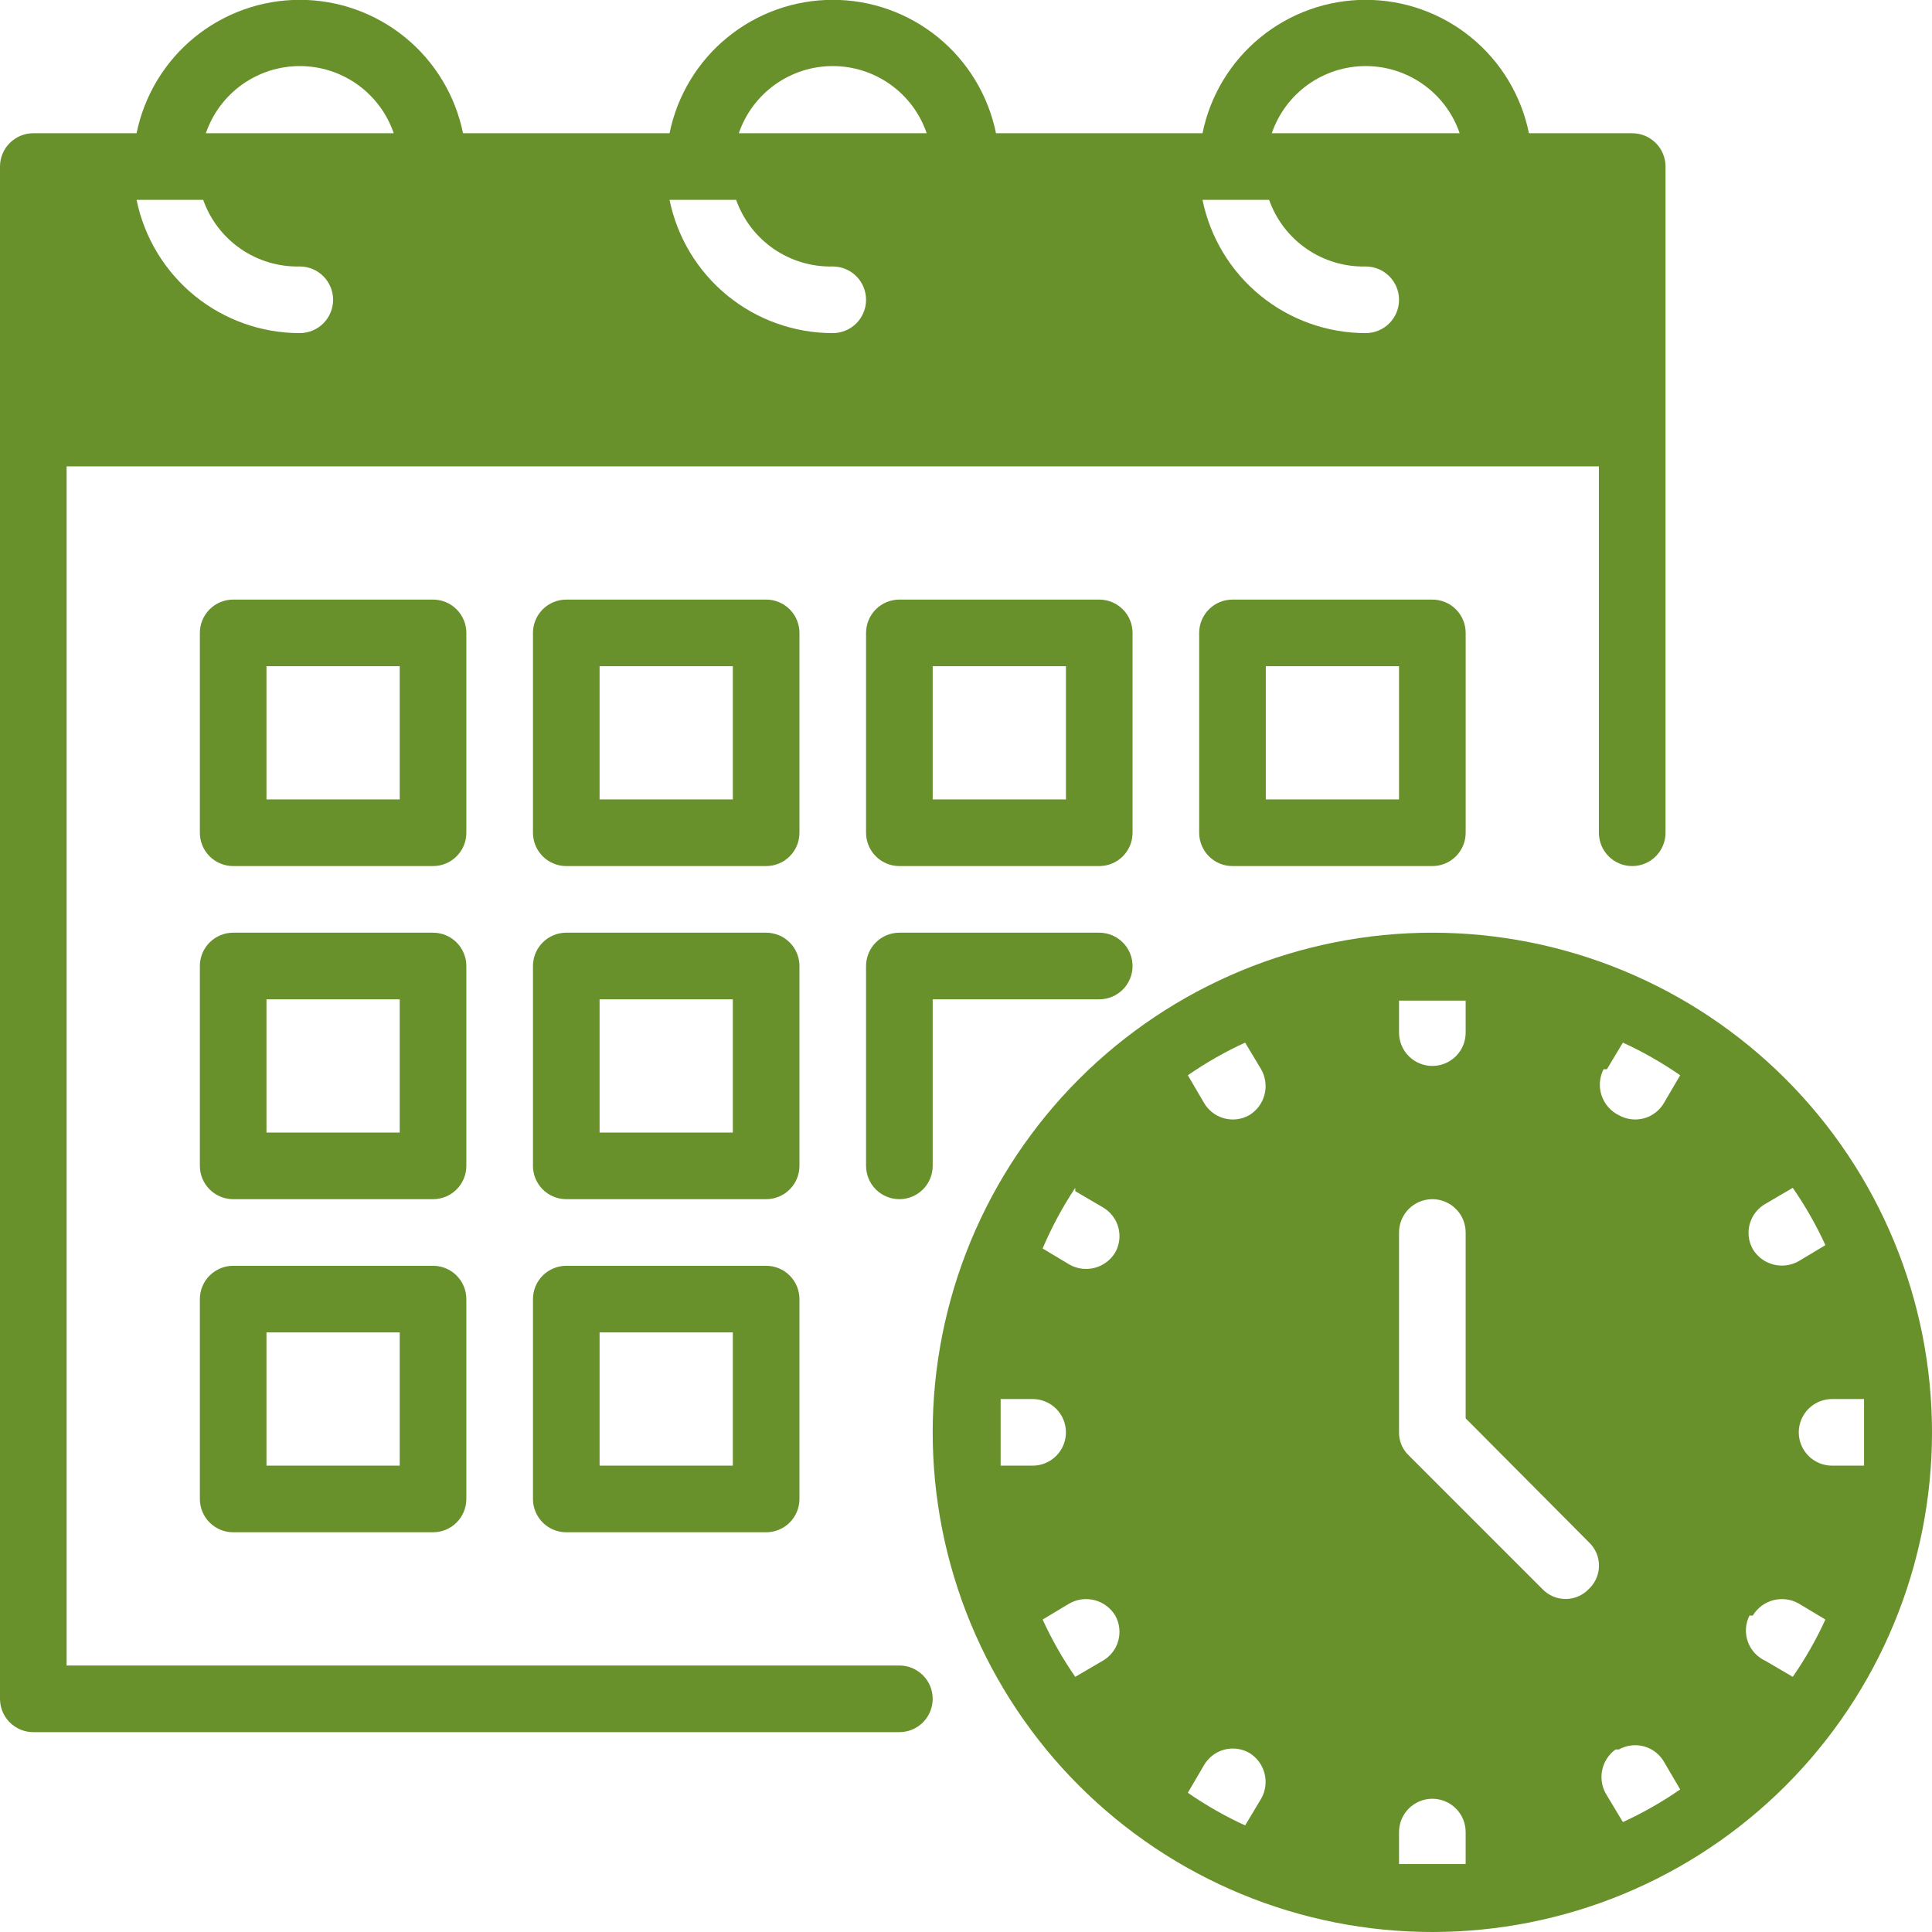
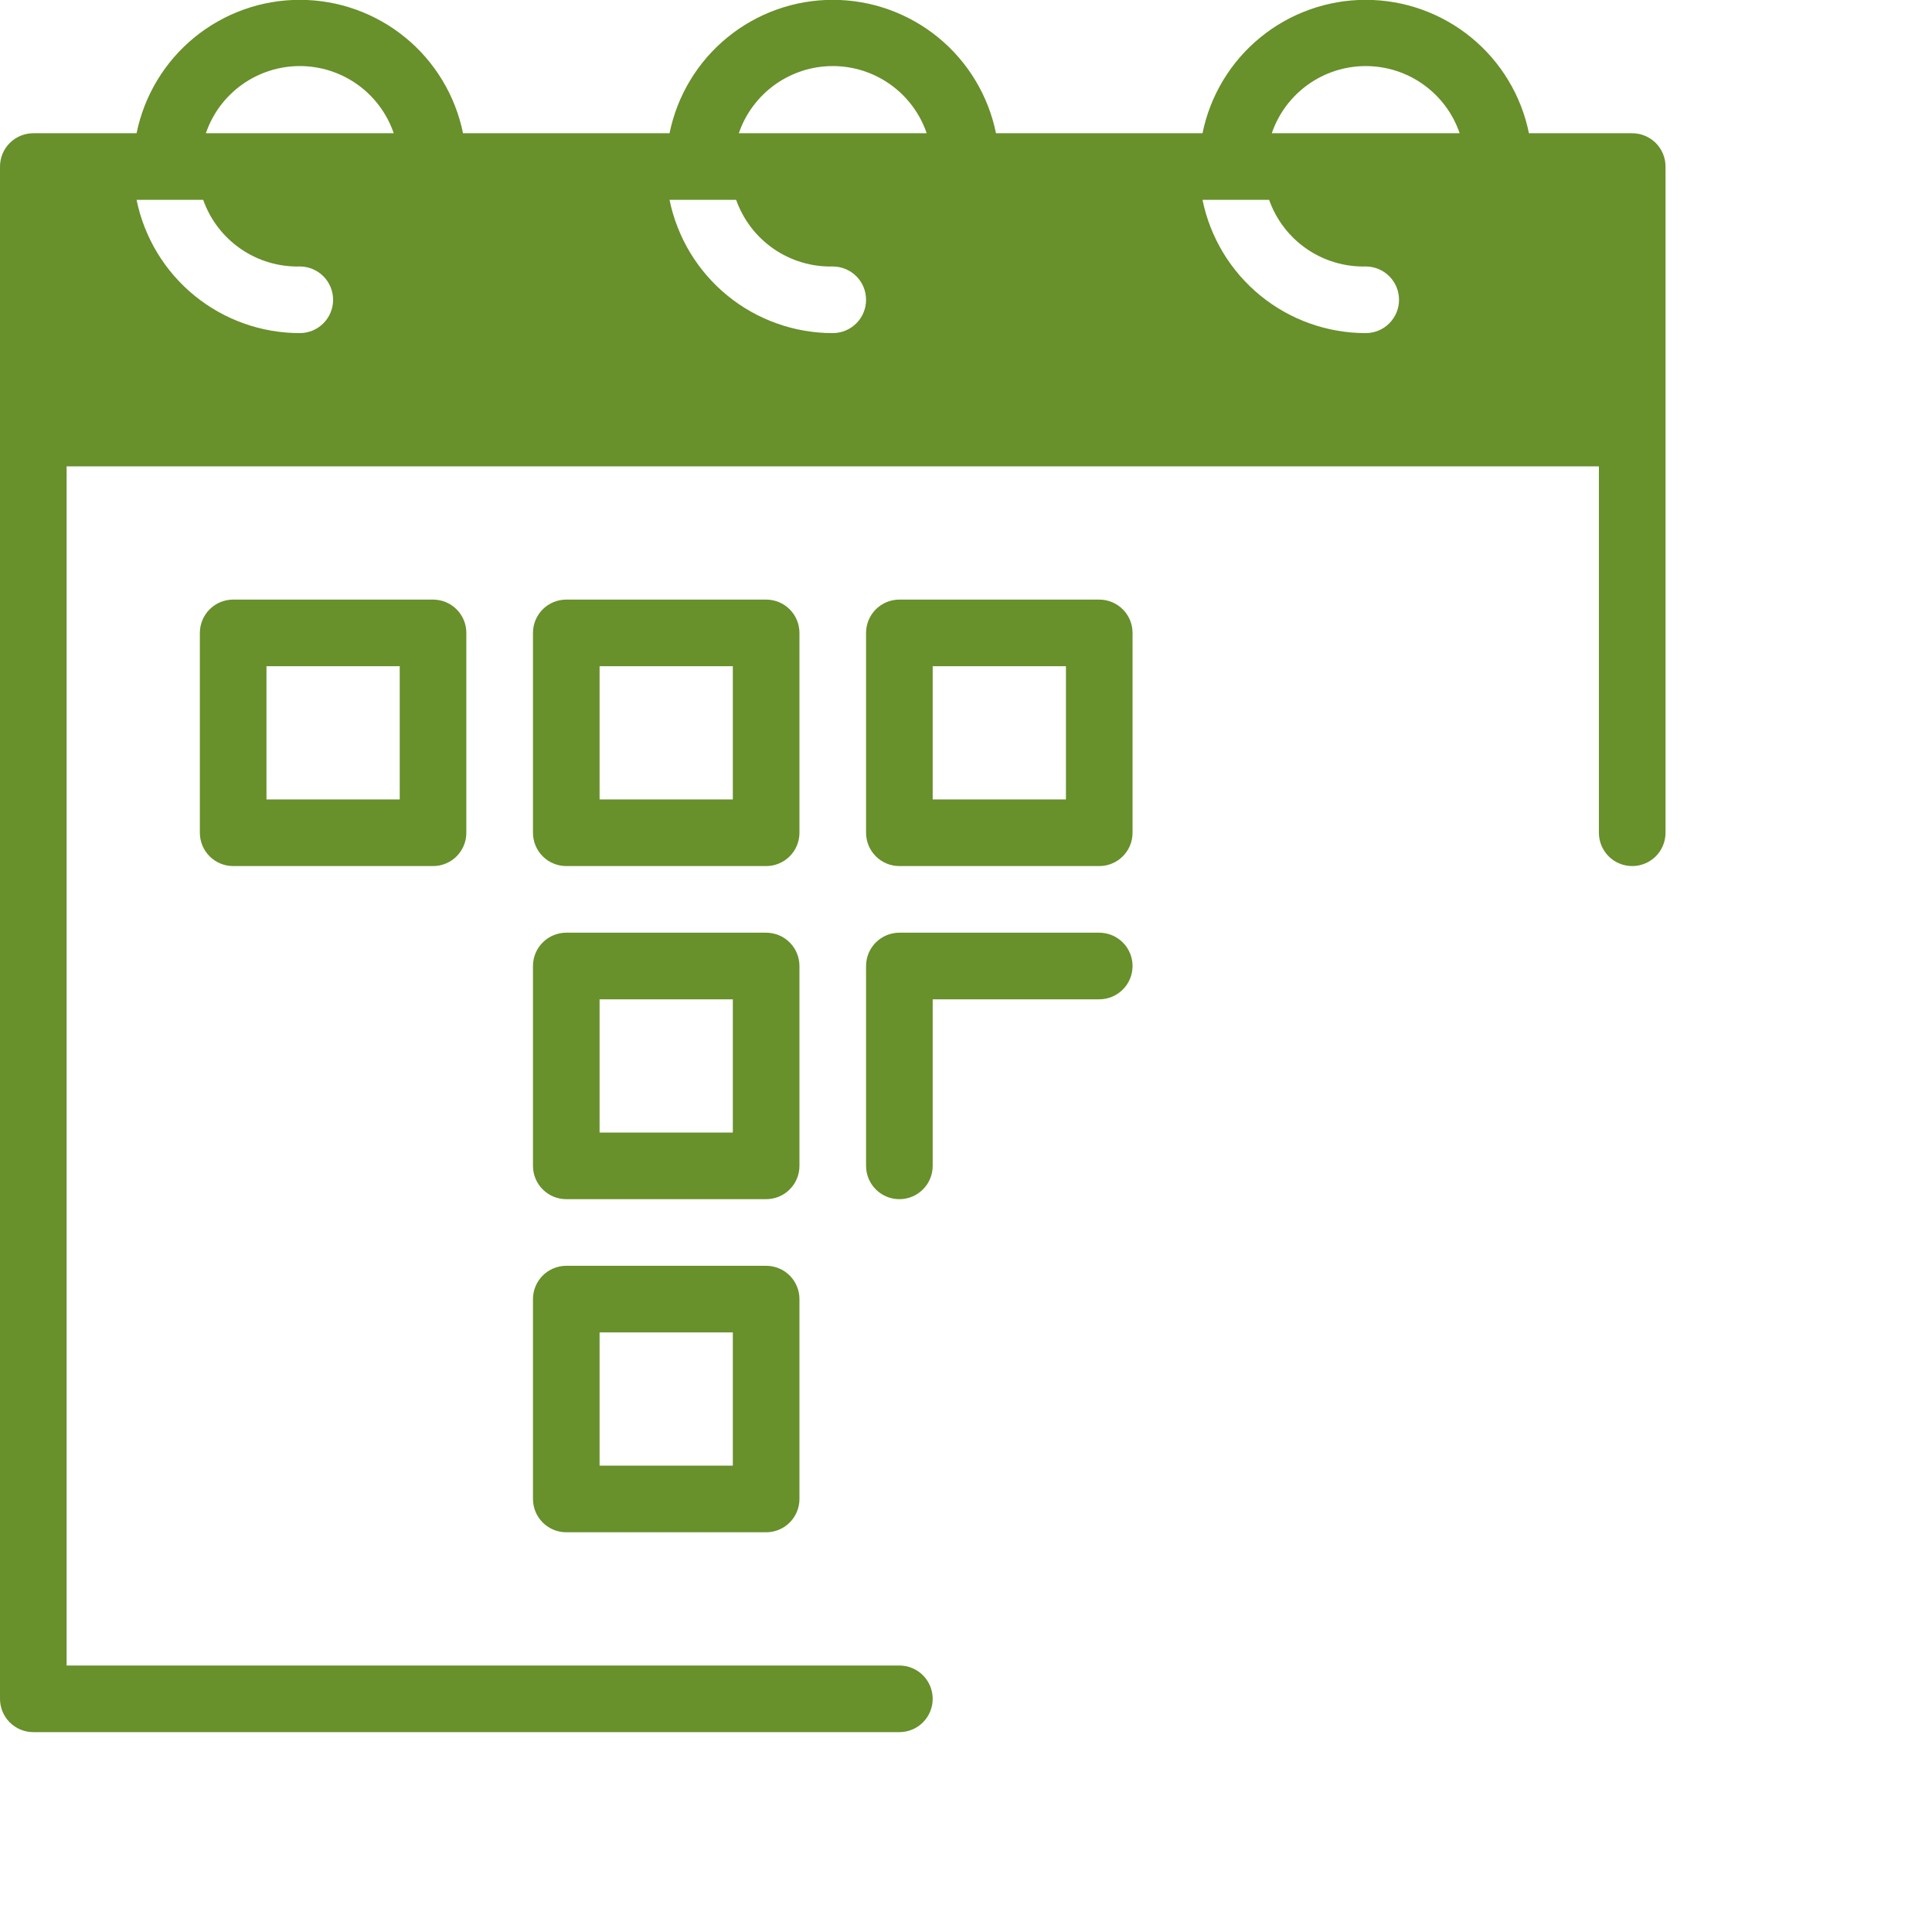
<svg xmlns="http://www.w3.org/2000/svg" width="500" zoomAndPan="magnify" viewBox="0 0 375 375" height="500" preserveAspectRatio="xMidYMid meet" version="1.2">
  <g id="c51aba3fea">
    <path style=" stroke:none;fill-rule:nonzero;fill:#68902b;fill-opacity:1;" d="M 316.809 25.863 L 296.766 25.863 C 296.582 24.957 296.359 24.062 296.102 23.176 C 295.84 22.289 295.543 21.418 295.207 20.555 C 294.871 19.695 294.5 18.852 294.094 18.023 C 293.684 17.191 293.242 16.383 292.766 15.594 C 292.289 14.801 291.777 14.031 291.234 13.285 C 290.691 12.539 290.117 11.816 289.512 11.117 C 288.906 10.422 288.273 9.75 287.609 9.105 C 286.949 8.465 286.262 7.848 285.543 7.266 C 284.828 6.68 284.09 6.129 283.328 5.605 C 282.566 5.086 281.781 4.598 280.977 4.145 C 280.176 3.691 279.352 3.27 278.512 2.887 C 277.672 2.504 276.816 2.156 275.945 1.848 C 275.078 1.535 274.195 1.266 273.301 1.027 C 272.41 0.793 271.508 0.598 270.598 0.441 C 269.688 0.285 268.773 0.164 267.852 0.086 C 266.934 0.008 266.012 -0.031 265.086 -0.031 C 264.164 -0.031 263.242 0.008 262.32 0.086 C 261.402 0.164 260.484 0.285 259.574 0.441 C 258.664 0.598 257.762 0.793 256.871 1.027 C 255.977 1.266 255.094 1.535 254.227 1.848 C 253.355 2.156 252.5 2.504 251.66 2.887 C 250.82 3.27 250 3.691 249.195 4.145 C 248.391 4.598 247.605 5.086 246.844 5.605 C 246.082 6.129 245.344 6.68 244.629 7.266 C 243.914 7.848 243.223 8.465 242.562 9.105 C 241.898 9.75 241.266 10.422 240.66 11.117 C 240.055 11.816 239.48 12.539 238.938 13.285 C 238.395 14.031 237.887 14.801 237.406 15.594 C 236.93 16.383 236.488 17.191 236.082 18.023 C 235.672 18.852 235.301 19.695 234.965 20.555 C 234.629 21.418 234.332 22.289 234.07 23.176 C 233.812 24.062 233.59 24.957 233.406 25.863 L 193.32 25.863 C 193.137 24.957 192.914 24.062 192.652 23.176 C 192.391 22.289 192.094 21.418 191.758 20.555 C 191.422 19.695 191.051 18.852 190.645 18.023 C 190.234 17.191 189.793 16.383 189.316 15.594 C 188.84 14.801 188.328 14.031 187.785 13.285 C 187.242 12.539 186.668 11.816 186.062 11.117 C 185.461 10.422 184.824 9.75 184.164 9.105 C 183.5 8.465 182.812 7.848 182.098 7.266 C 181.383 6.68 180.645 6.129 179.879 5.605 C 179.117 5.086 178.336 4.598 177.531 4.145 C 176.727 3.691 175.902 3.27 175.062 2.887 C 174.223 2.504 173.367 2.156 172.5 1.848 C 171.629 1.535 170.746 1.266 169.855 1.027 C 168.961 0.793 168.059 0.598 167.148 0.441 C 166.238 0.285 165.324 0.164 164.402 0.086 C 163.484 0.008 162.562 -0.031 161.637 -0.031 C 160.715 -0.031 159.793 0.008 158.871 0.086 C 157.953 0.164 157.035 0.285 156.129 0.441 C 155.219 0.598 154.316 0.793 153.422 1.027 C 152.527 1.266 151.648 1.535 150.777 1.848 C 149.906 2.156 149.051 2.504 148.211 2.887 C 147.371 3.27 146.551 3.691 145.746 4.145 C 144.941 4.598 144.156 5.086 143.395 5.605 C 142.633 6.129 141.895 6.68 141.18 7.266 C 140.465 7.848 139.777 8.465 139.113 9.105 C 138.449 9.75 137.816 10.422 137.211 11.117 C 136.605 11.816 136.031 12.539 135.488 13.285 C 134.945 14.031 134.438 14.801 133.961 15.594 C 133.48 16.383 133.039 17.191 132.633 18.023 C 132.223 18.852 131.852 19.695 131.516 20.555 C 131.184 21.418 130.883 22.289 130.625 23.176 C 130.363 24.062 130.141 24.957 129.957 25.863 L 89.871 25.863 C 89.688 24.957 89.465 24.062 89.203 23.176 C 88.945 22.289 88.645 21.418 88.309 20.555 C 87.977 19.695 87.602 18.852 87.195 18.023 C 86.789 17.191 86.344 16.383 85.867 15.594 C 85.391 14.801 84.879 14.031 84.336 13.285 C 83.793 12.539 83.219 11.816 82.617 11.117 C 82.012 10.422 81.379 9.75 80.715 9.105 C 80.051 8.465 79.363 7.848 78.648 7.266 C 77.934 6.68 77.195 6.129 76.434 5.605 C 75.668 5.086 74.887 4.598 74.082 4.145 C 73.277 3.691 72.457 3.27 71.613 2.887 C 70.773 2.504 69.922 2.156 69.051 1.848 C 68.18 1.535 67.297 1.266 66.406 1.027 C 65.512 0.793 64.609 0.598 63.699 0.441 C 62.789 0.285 61.875 0.164 60.957 0.086 C 60.035 0.008 59.113 -0.031 58.191 -0.031 C 57.266 -0.031 56.344 0.008 55.426 0.086 C 54.504 0.164 53.59 0.285 52.68 0.441 C 51.77 0.598 50.867 0.793 49.973 1.027 C 49.082 1.266 48.199 1.535 47.328 1.848 C 46.461 2.156 45.605 2.504 44.766 2.887 C 43.926 3.27 43.102 3.691 42.297 4.145 C 41.492 4.598 40.711 5.086 39.949 5.605 C 39.184 6.129 38.445 6.68 37.73 7.266 C 37.016 7.848 36.328 8.465 35.664 9.105 C 35.004 9.75 34.367 10.422 33.762 11.117 C 33.16 11.816 32.586 12.539 32.043 13.285 C 31.5 14.031 30.988 14.801 30.512 15.594 C 30.035 16.383 29.59 17.191 29.184 18.023 C 28.777 18.852 28.406 19.695 28.07 20.555 C 27.734 21.418 27.438 22.289 27.176 23.176 C 26.914 24.062 26.691 24.957 26.508 25.863 L 6.465 25.863 C 6.039 25.863 5.621 25.902 5.203 25.984 C 4.789 26.07 4.383 26.191 3.992 26.355 C 3.598 26.516 3.227 26.715 2.875 26.953 C 2.52 27.188 2.195 27.457 1.895 27.754 C 1.594 28.055 1.324 28.383 1.09 28.734 C 0.855 29.09 0.656 29.461 0.492 29.852 C 0.328 30.246 0.207 30.648 0.125 31.066 C 0.043 31.484 0 31.902 0 32.328 L 0 329.742 C 0 330.164 0.043 330.586 0.125 331.004 C 0.207 331.418 0.328 331.824 0.492 332.215 C 0.656 332.609 0.855 332.98 1.09 333.332 C 1.324 333.688 1.594 334.012 1.895 334.312 C 2.195 334.613 2.52 334.883 2.875 335.117 C 3.227 335.352 3.598 335.551 3.992 335.715 C 4.383 335.879 4.789 336 5.203 336.082 C 5.621 336.164 6.039 336.207 6.465 336.207 L 174.57 336.207 C 174.992 336.207 175.414 336.164 175.832 336.082 C 176.246 336 176.652 335.879 177.043 335.715 C 177.434 335.551 177.809 335.352 178.16 335.117 C 178.516 334.883 178.84 334.613 179.141 334.312 C 179.441 334.012 179.707 333.688 179.945 333.332 C 180.18 332.98 180.379 332.609 180.543 332.215 C 180.703 331.824 180.828 331.418 180.91 331.004 C 180.992 330.586 181.035 330.164 181.035 329.742 C 181.035 329.316 180.992 328.895 180.91 328.48 C 180.828 328.062 180.703 327.66 180.543 327.266 C 180.379 326.875 180.18 326.504 179.945 326.148 C 179.707 325.797 179.441 325.469 179.141 325.168 C 178.84 324.871 178.516 324.602 178.16 324.367 C 177.809 324.129 177.434 323.93 177.043 323.77 C 176.652 323.605 176.246 323.484 175.832 323.398 C 175.414 323.316 174.992 323.277 174.57 323.277 L 12.93 323.277 L 12.93 90.516 L 310.344 90.516 L 310.344 161.637 C 310.344 162.062 310.387 162.484 310.469 162.898 C 310.551 163.316 310.676 163.719 310.836 164.113 C 311 164.504 311.199 164.879 311.434 165.23 C 311.672 165.582 311.938 165.91 312.238 166.211 C 312.539 166.512 312.867 166.777 313.219 167.016 C 313.57 167.25 313.945 167.449 314.336 167.609 C 314.727 167.773 315.133 167.895 315.551 167.98 C 315.965 168.062 316.387 168.102 316.809 168.102 C 317.234 168.102 317.656 168.062 318.07 167.98 C 318.488 167.895 318.891 167.773 319.285 167.609 C 319.676 167.449 320.051 167.25 320.402 167.016 C 320.754 166.777 321.082 166.512 321.383 166.211 C 321.684 165.91 321.949 165.582 322.188 165.23 C 322.422 164.879 322.621 164.504 322.785 164.113 C 322.945 163.719 323.07 163.316 323.152 162.898 C 323.234 162.484 323.277 162.062 323.277 161.637 L 323.277 32.328 C 323.277 31.902 323.234 31.484 323.152 31.066 C 323.07 30.648 322.945 30.246 322.785 29.852 C 322.621 29.461 322.422 29.09 322.188 28.734 C 321.949 28.383 321.684 28.055 321.383 27.754 C 321.082 27.457 320.754 27.188 320.402 26.953 C 320.051 26.715 319.676 26.516 319.285 26.355 C 318.891 26.191 318.488 26.07 318.07 25.984 C 317.656 25.902 317.234 25.863 316.809 25.863 Z M 58.191 64.656 C 57.266 64.656 56.344 64.617 55.426 64.539 C 54.508 64.457 53.59 64.34 52.684 64.184 C 51.773 64.027 50.871 63.832 49.977 63.598 C 49.086 63.363 48.203 63.09 47.336 62.781 C 46.465 62.473 45.609 62.125 44.77 61.742 C 43.93 61.359 43.109 60.941 42.305 60.488 C 41.5 60.035 40.719 59.547 39.957 59.027 C 39.195 58.508 38.453 57.953 37.738 57.371 C 37.023 56.785 36.336 56.172 35.672 55.531 C 35.012 54.887 34.379 54.219 33.773 53.52 C 33.168 52.824 32.594 52.102 32.051 51.355 C 31.508 50.609 30.996 49.844 30.52 49.055 C 30.039 48.262 29.598 47.453 29.191 46.625 C 28.781 45.797 28.41 44.953 28.074 44.094 C 27.738 43.234 27.438 42.363 27.176 41.477 C 26.918 40.594 26.691 39.699 26.508 38.793 L 39.441 38.793 C 39.777 39.75 40.191 40.676 40.672 41.57 C 41.156 42.465 41.707 43.316 42.328 44.121 C 42.945 44.93 43.621 45.684 44.355 46.383 C 45.094 47.086 45.879 47.723 46.715 48.301 C 47.555 48.879 48.43 49.387 49.348 49.824 C 50.262 50.266 51.207 50.629 52.184 50.918 C 53.156 51.211 54.148 51.422 55.156 51.559 C 56.16 51.691 57.172 51.75 58.191 51.723 C 58.613 51.723 59.035 51.766 59.449 51.848 C 59.867 51.93 60.273 52.055 60.664 52.215 C 61.055 52.379 61.43 52.578 61.781 52.812 C 62.133 53.051 62.461 53.316 62.762 53.617 C 63.062 53.918 63.328 54.246 63.566 54.598 C 63.801 54.949 64 55.324 64.164 55.715 C 64.324 56.109 64.449 56.512 64.531 56.93 C 64.613 57.344 64.656 57.766 64.656 58.191 C 64.656 58.613 64.613 59.035 64.531 59.449 C 64.449 59.867 64.324 60.273 64.164 60.664 C 64 61.055 63.801 61.43 63.566 61.781 C 63.328 62.133 63.062 62.461 62.762 62.762 C 62.461 63.062 62.133 63.328 61.781 63.566 C 61.43 63.801 61.055 64 60.664 64.164 C 60.273 64.324 59.867 64.449 59.449 64.531 C 59.035 64.613 58.613 64.656 58.191 64.656 Z M 39.957 25.863 C 40.281 24.918 40.672 24.004 41.141 23.117 C 41.605 22.234 42.133 21.391 42.73 20.59 C 43.328 19.789 43.98 19.039 44.695 18.34 C 45.406 17.641 46.168 17 46.98 16.418 C 47.793 15.836 48.648 15.324 49.539 14.875 C 50.434 14.426 51.355 14.051 52.305 13.742 C 53.254 13.438 54.223 13.211 55.211 13.055 C 56.199 12.902 57.191 12.824 58.191 12.824 C 59.188 12.824 60.18 12.902 61.168 13.055 C 62.156 13.211 63.125 13.438 64.074 13.742 C 65.027 14.051 65.949 14.426 66.84 14.875 C 67.734 15.324 68.586 15.836 69.398 16.418 C 70.211 17 70.973 17.641 71.684 18.34 C 72.398 19.039 73.051 19.789 73.648 20.59 C 74.246 21.391 74.773 22.234 75.242 23.117 C 75.707 24.004 76.098 24.918 76.422 25.863 Z M 161.637 64.656 C 160.715 64.656 159.793 64.617 158.875 64.539 C 157.953 64.457 157.039 64.34 156.129 64.184 C 155.219 64.027 154.32 63.832 153.426 63.598 C 152.535 63.363 151.652 63.09 150.785 62.781 C 149.914 62.473 149.059 62.125 148.219 61.742 C 147.379 61.359 146.559 60.941 145.754 60.488 C 144.949 60.035 144.168 59.547 143.402 59.027 C 142.641 58.508 141.902 57.953 141.188 57.371 C 140.473 56.785 139.785 56.172 139.121 55.531 C 138.461 54.887 137.824 54.219 137.219 53.52 C 136.617 52.824 136.043 52.102 135.496 51.355 C 134.953 50.609 134.445 49.844 133.965 49.055 C 133.488 48.262 133.047 47.453 132.637 46.625 C 132.23 45.797 131.859 44.953 131.523 44.094 C 131.184 43.234 130.887 42.363 130.625 41.477 C 130.363 40.594 130.141 39.699 129.957 38.793 L 142.887 38.793 C 143.227 39.75 143.637 40.676 144.121 41.57 C 144.605 42.465 145.156 43.316 145.773 44.121 C 146.391 44.93 147.07 45.684 147.805 46.383 C 148.543 47.086 149.328 47.723 150.164 48.301 C 151 48.879 151.879 49.387 152.797 49.824 C 153.711 50.266 154.656 50.629 155.629 50.918 C 156.605 51.211 157.594 51.422 158.602 51.559 C 159.609 51.691 160.621 51.75 161.637 51.723 C 162.062 51.723 162.484 51.766 162.898 51.848 C 163.316 51.93 163.719 52.055 164.113 52.215 C 164.504 52.379 164.879 52.578 165.23 52.812 C 165.582 53.051 165.91 53.316 166.211 53.617 C 166.512 53.918 166.777 54.246 167.016 54.598 C 167.25 54.949 167.449 55.324 167.609 55.715 C 167.773 56.109 167.895 56.512 167.98 56.93 C 168.062 57.344 168.102 57.766 168.102 58.191 C 168.102 58.613 168.062 59.035 167.98 59.449 C 167.895 59.867 167.773 60.273 167.609 60.664 C 167.449 61.055 167.25 61.43 167.016 61.781 C 166.777 62.133 166.512 62.461 166.211 62.762 C 165.91 63.062 165.582 63.328 165.23 63.566 C 164.879 63.801 164.504 64 164.113 64.164 C 163.719 64.324 163.316 64.449 162.898 64.531 C 162.484 64.613 162.062 64.656 161.637 64.656 Z M 143.406 25.863 C 143.727 24.918 144.121 24.004 144.586 23.117 C 145.051 22.234 145.582 21.391 146.18 20.59 C 146.773 19.789 147.43 19.039 148.141 18.34 C 148.855 17.641 149.617 17 150.43 16.418 C 151.242 15.836 152.094 15.324 152.988 14.875 C 153.879 14.426 154.801 14.051 155.754 13.742 C 156.703 13.438 157.672 13.211 158.66 13.055 C 159.645 12.902 160.641 12.824 161.637 12.824 C 162.637 12.824 163.629 12.902 164.617 13.055 C 165.602 13.211 166.57 13.438 167.523 13.742 C 168.473 14.051 169.395 14.426 170.289 14.875 C 171.18 15.324 172.031 15.836 172.844 16.418 C 173.656 17 174.422 17.641 175.133 18.34 C 175.848 19.039 176.5 19.789 177.098 20.59 C 177.691 21.391 178.223 22.234 178.688 23.117 C 179.152 24.004 179.547 24.918 179.871 25.863 Z M 265.086 64.656 C 264.164 64.656 263.242 64.617 262.32 64.539 C 261.402 64.457 260.488 64.34 259.578 64.184 C 258.668 64.027 257.77 63.832 256.875 63.598 C 255.98 63.363 255.102 63.09 254.23 62.781 C 253.363 62.473 252.508 62.125 251.668 61.742 C 250.828 61.359 250.004 60.941 249.203 60.488 C 248.398 60.035 247.613 59.547 246.852 59.027 C 246.09 58.508 245.352 57.953 244.637 57.371 C 243.922 56.785 243.234 56.172 242.57 55.531 C 241.906 54.887 241.273 54.219 240.668 53.523 C 240.062 52.824 239.488 52.102 238.945 51.355 C 238.402 50.609 237.891 49.844 237.414 49.055 C 236.938 48.262 236.496 47.453 236.086 46.625 C 235.68 45.797 235.305 44.953 234.969 44.094 C 234.633 43.234 234.336 42.363 234.074 41.477 C 233.812 40.594 233.59 39.699 233.406 38.793 L 246.336 38.793 C 246.676 39.75 247.086 40.676 247.57 41.57 C 248.055 42.465 248.605 43.316 249.223 44.121 C 249.84 44.93 250.52 45.684 251.254 46.383 C 251.988 47.086 252.777 47.723 253.613 48.301 C 254.449 48.879 255.328 49.387 256.242 49.824 C 257.16 50.266 258.105 50.629 259.078 50.918 C 260.055 51.211 261.043 51.422 262.051 51.559 C 263.059 51.691 264.07 51.75 265.086 51.723 C 265.512 51.723 265.93 51.766 266.348 51.848 C 266.766 51.93 267.168 52.055 267.559 52.215 C 267.953 52.379 268.324 52.578 268.68 52.812 C 269.031 53.051 269.359 53.316 269.656 53.617 C 269.957 53.918 270.227 54.246 270.461 54.598 C 270.699 54.949 270.898 55.324 271.059 55.715 C 271.223 56.109 271.344 56.512 271.426 56.93 C 271.512 57.344 271.551 57.766 271.551 58.191 C 271.551 58.613 271.512 59.035 271.426 59.449 C 271.344 59.867 271.223 60.273 271.059 60.664 C 270.898 61.055 270.699 61.43 270.461 61.781 C 270.227 62.133 269.957 62.461 269.656 62.762 C 269.359 63.062 269.031 63.328 268.68 63.566 C 268.324 63.801 267.953 64 267.559 64.164 C 267.168 64.324 266.766 64.449 266.348 64.531 C 265.93 64.613 265.512 64.656 265.086 64.656 Z M 246.852 25.863 C 247.176 24.918 247.57 24.004 248.035 23.117 C 248.5 22.234 249.031 21.391 249.629 20.59 C 250.223 19.789 250.879 19.039 251.59 18.34 C 252.305 17.641 253.066 17 253.879 16.418 C 254.691 15.836 255.543 15.324 256.438 14.875 C 257.328 14.426 258.25 14.051 259.199 13.742 C 260.152 13.438 261.121 13.211 262.109 13.055 C 263.094 12.902 264.086 12.824 265.086 12.824 C 266.086 12.824 267.078 12.902 268.066 13.055 C 269.051 13.211 270.02 13.438 270.973 13.742 C 271.922 14.051 272.844 14.426 273.738 14.875 C 274.629 15.324 275.48 15.836 276.293 16.418 C 277.105 17 277.867 17.641 278.582 18.34 C 279.293 19.039 279.949 19.789 280.547 20.59 C 281.141 21.391 281.672 22.234 282.137 23.117 C 282.602 24.004 282.996 24.918 283.32 25.863 Z M 246.852 25.863 " />
    <path style=" stroke:none;fill-rule:nonzero;fill:#68902b;fill-opacity:1;" d="M 84.051 168.102 L 45.258 168.102 C 44.836 168.102 44.414 168.062 43.996 167.98 C 43.582 167.895 43.176 167.773 42.785 167.609 C 42.391 167.449 42.02 167.25 41.668 167.016 C 41.312 166.777 40.988 166.512 40.688 166.211 C 40.387 165.91 40.117 165.582 39.883 165.23 C 39.648 164.879 39.449 164.504 39.285 164.113 C 39.121 163.719 39 163.316 38.918 162.898 C 38.836 162.484 38.793 162.062 38.793 161.637 L 38.793 122.844 C 38.793 122.422 38.836 122 38.918 121.582 C 39 121.168 39.121 120.762 39.285 120.371 C 39.449 119.977 39.648 119.605 39.883 119.254 C 40.117 118.898 40.387 118.574 40.688 118.273 C 40.988 117.973 41.312 117.703 41.668 117.469 C 42.02 117.234 42.391 117.035 42.785 116.871 C 43.176 116.711 43.582 116.586 43.996 116.504 C 44.414 116.422 44.836 116.379 45.258 116.379 L 84.051 116.379 C 84.477 116.379 84.898 116.422 85.312 116.504 C 85.73 116.586 86.133 116.711 86.527 116.871 C 86.918 117.035 87.289 117.234 87.645 117.469 C 87.996 117.703 88.324 117.973 88.625 118.273 C 88.922 118.574 89.191 118.898 89.426 119.254 C 89.664 119.605 89.863 119.977 90.023 120.371 C 90.188 120.762 90.309 121.168 90.395 121.582 C 90.477 122 90.516 122.422 90.516 122.844 L 90.516 161.637 C 90.516 162.062 90.477 162.484 90.395 162.898 C 90.309 163.316 90.188 163.719 90.023 164.113 C 89.863 164.504 89.664 164.879 89.426 165.23 C 89.191 165.582 88.922 165.91 88.625 166.211 C 88.324 166.512 87.996 166.777 87.645 167.016 C 87.289 167.25 86.918 167.449 86.527 167.609 C 86.133 167.773 85.73 167.895 85.312 167.98 C 84.898 168.062 84.477 168.102 84.051 168.102 Z M 51.723 155.172 L 77.586 155.172 L 77.586 129.309 L 51.723 129.309 Z M 51.723 155.172 " />
    <path style=" stroke:none;fill-rule:nonzero;fill:#68902b;fill-opacity:1;" d="M 148.707 168.102 L 109.914 168.102 C 109.488 168.102 109.07 168.062 108.652 167.98 C 108.234 167.895 107.832 167.773 107.441 167.609 C 107.047 167.449 106.676 167.25 106.32 167.016 C 105.969 166.777 105.641 166.512 105.344 166.211 C 105.043 165.91 104.773 165.582 104.539 165.23 C 104.301 164.879 104.102 164.504 103.941 164.113 C 103.777 163.719 103.656 163.316 103.574 162.898 C 103.488 162.484 103.449 162.062 103.449 161.637 L 103.449 122.844 C 103.449 122.422 103.488 122 103.574 121.582 C 103.656 121.168 103.777 120.762 103.941 120.371 C 104.102 119.977 104.301 119.605 104.539 119.254 C 104.773 118.898 105.043 118.574 105.344 118.273 C 105.641 117.973 105.969 117.703 106.32 117.469 C 106.676 117.234 107.047 117.035 107.441 116.871 C 107.832 116.711 108.234 116.586 108.652 116.504 C 109.07 116.422 109.488 116.379 109.914 116.379 L 148.707 116.379 C 149.133 116.379 149.551 116.422 149.969 116.504 C 150.383 116.586 150.789 116.711 151.18 116.871 C 151.574 117.035 151.945 117.234 152.301 117.469 C 152.652 117.703 152.977 117.973 153.277 118.273 C 153.578 118.574 153.848 118.898 154.082 119.254 C 154.32 119.605 154.52 119.977 154.68 120.371 C 154.844 120.762 154.965 121.168 155.047 121.582 C 155.133 122 155.172 122.422 155.172 122.844 L 155.172 161.637 C 155.172 162.062 155.133 162.484 155.047 162.898 C 154.965 163.316 154.844 163.719 154.68 164.113 C 154.52 164.504 154.32 164.879 154.082 165.23 C 153.848 165.582 153.578 165.91 153.277 166.211 C 152.977 166.512 152.652 166.777 152.301 167.016 C 151.945 167.25 151.574 167.449 151.18 167.609 C 150.789 167.773 150.383 167.895 149.969 167.98 C 149.551 168.062 149.133 168.102 148.707 168.102 Z M 116.379 155.172 L 142.242 155.172 L 142.242 129.309 L 116.379 129.309 Z M 116.379 155.172 " />
-     <path style=" stroke:none;fill-rule:nonzero;fill:#68902b;fill-opacity:1;" d="M 84.051 232.758 L 45.258 232.758 C 44.836 232.758 44.414 232.719 43.996 232.633 C 43.582 232.551 43.176 232.43 42.785 232.266 C 42.391 232.105 42.02 231.906 41.668 231.668 C 41.312 231.434 40.988 231.164 40.688 230.863 C 40.387 230.566 40.117 230.238 39.883 229.887 C 39.648 229.531 39.449 229.16 39.285 228.766 C 39.121 228.375 39 227.973 38.918 227.555 C 38.836 227.137 38.793 226.719 38.793 226.293 L 38.793 187.5 C 38.793 187.074 38.836 186.656 38.918 186.238 C 39 185.82 39.121 185.418 39.285 185.027 C 39.449 184.633 39.648 184.262 39.883 183.906 C 40.117 183.555 40.387 183.227 40.688 182.93 C 40.988 182.629 41.312 182.359 41.668 182.125 C 42.02 181.887 42.391 181.688 42.785 181.527 C 43.176 181.363 43.582 181.242 43.996 181.16 C 44.414 181.074 44.836 181.035 45.258 181.035 L 84.051 181.035 C 84.477 181.035 84.898 181.074 85.312 181.16 C 85.73 181.242 86.133 181.363 86.527 181.527 C 86.918 181.688 87.289 181.887 87.645 182.125 C 87.996 182.359 88.324 182.629 88.625 182.93 C 88.922 183.227 89.191 183.555 89.426 183.906 C 89.664 184.262 89.863 184.633 90.023 185.027 C 90.188 185.418 90.309 185.82 90.395 186.238 C 90.477 186.656 90.516 187.074 90.516 187.5 L 90.516 226.293 C 90.516 226.719 90.477 227.137 90.395 227.555 C 90.309 227.973 90.188 228.375 90.023 228.766 C 89.863 229.16 89.664 229.531 89.426 229.887 C 89.191 230.238 88.922 230.566 88.625 230.863 C 88.324 231.164 87.996 231.434 87.645 231.668 C 87.289 231.906 86.918 232.105 86.527 232.266 C 86.133 232.43 85.73 232.551 85.312 232.633 C 84.898 232.719 84.477 232.758 84.051 232.758 Z M 51.723 219.828 L 77.586 219.828 L 77.586 193.965 L 51.723 193.965 Z M 51.723 219.828 " />
    <path style=" stroke:none;fill-rule:nonzero;fill:#68902b;fill-opacity:1;" d="M 148.707 232.758 L 109.914 232.758 C 109.488 232.758 109.07 232.719 108.652 232.633 C 108.234 232.551 107.832 232.43 107.441 232.266 C 107.047 232.105 106.676 231.906 106.32 231.668 C 105.969 231.434 105.641 231.164 105.344 230.863 C 105.043 230.566 104.773 230.238 104.539 229.887 C 104.301 229.531 104.102 229.16 103.941 228.766 C 103.777 228.375 103.656 227.973 103.574 227.555 C 103.488 227.137 103.449 226.719 103.449 226.293 L 103.449 187.5 C 103.449 187.074 103.488 186.656 103.574 186.238 C 103.656 185.82 103.777 185.418 103.941 185.027 C 104.102 184.633 104.301 184.262 104.539 183.906 C 104.773 183.555 105.043 183.227 105.344 182.93 C 105.641 182.629 105.969 182.359 106.32 182.125 C 106.676 181.887 107.047 181.688 107.441 181.527 C 107.832 181.363 108.234 181.242 108.652 181.16 C 109.07 181.074 109.488 181.035 109.914 181.035 L 148.707 181.035 C 149.133 181.035 149.551 181.074 149.969 181.16 C 150.383 181.242 150.789 181.363 151.18 181.527 C 151.574 181.688 151.945 181.887 152.301 182.125 C 152.652 182.359 152.977 182.629 153.277 182.93 C 153.578 183.227 153.848 183.555 154.082 183.906 C 154.32 184.262 154.52 184.633 154.68 185.027 C 154.844 185.418 154.965 185.82 155.047 186.238 C 155.133 186.656 155.172 187.074 155.172 187.5 L 155.172 226.293 C 155.172 226.719 155.133 227.137 155.047 227.555 C 154.965 227.973 154.844 228.375 154.68 228.766 C 154.52 229.16 154.32 229.531 154.082 229.887 C 153.848 230.238 153.578 230.566 153.277 230.863 C 152.977 231.164 152.652 231.434 152.301 231.668 C 151.945 231.906 151.574 232.105 151.18 232.266 C 150.789 232.43 150.383 232.551 149.969 232.633 C 149.551 232.719 149.133 232.758 148.707 232.758 Z M 116.379 219.828 L 142.242 219.828 L 142.242 193.965 L 116.379 193.965 Z M 116.379 219.828 " />
    <path style=" stroke:none;fill-rule:nonzero;fill:#68902b;fill-opacity:1;" d="M 174.57 232.758 C 174.145 232.758 173.723 232.719 173.309 232.633 C 172.891 232.551 172.488 232.43 172.094 232.266 C 171.703 232.105 171.328 231.906 170.977 231.668 C 170.625 231.434 170.297 231.164 169.996 230.863 C 169.695 230.566 169.43 230.238 169.191 229.887 C 168.957 229.531 168.758 229.16 168.594 228.766 C 168.434 228.375 168.309 227.973 168.227 227.555 C 168.145 227.137 168.102 226.719 168.102 226.293 L 168.102 187.5 C 168.102 187.074 168.145 186.656 168.227 186.238 C 168.309 185.82 168.434 185.418 168.594 185.027 C 168.758 184.633 168.957 184.262 169.191 183.906 C 169.43 183.555 169.695 183.227 169.996 182.93 C 170.297 182.629 170.625 182.359 170.977 182.125 C 171.328 181.887 171.703 181.688 172.094 181.527 C 172.488 181.363 172.891 181.242 173.309 181.16 C 173.723 181.074 174.145 181.035 174.57 181.035 L 213.363 181.035 C 213.785 181.035 214.207 181.074 214.625 181.16 C 215.039 181.242 215.445 181.363 215.836 181.527 C 216.227 181.688 216.602 181.887 216.953 182.125 C 217.309 182.359 217.633 182.629 217.934 182.93 C 218.234 183.227 218.504 183.555 218.738 183.906 C 218.973 184.262 219.172 184.633 219.336 185.027 C 219.496 185.418 219.621 185.82 219.703 186.238 C 219.785 186.656 219.828 187.074 219.828 187.5 C 219.828 187.926 219.785 188.344 219.703 188.762 C 219.621 189.176 219.496 189.582 219.336 189.973 C 219.172 190.367 218.973 190.738 218.738 191.094 C 218.504 191.445 218.234 191.773 217.934 192.07 C 217.633 192.371 217.309 192.641 216.953 192.875 C 216.602 193.113 216.227 193.312 215.836 193.473 C 215.445 193.637 215.039 193.758 214.625 193.84 C 214.207 193.926 213.785 193.965 213.363 193.965 L 181.035 193.965 L 181.035 226.293 C 181.035 226.719 180.992 227.137 180.91 227.555 C 180.828 227.973 180.703 228.375 180.543 228.766 C 180.379 229.16 180.18 229.531 179.945 229.887 C 179.707 230.238 179.441 230.566 179.141 230.863 C 178.84 231.164 178.516 231.434 178.16 231.668 C 177.809 231.906 177.434 232.105 177.043 232.266 C 176.652 232.43 176.246 232.551 175.832 232.633 C 175.414 232.719 174.992 232.758 174.57 232.758 Z M 174.57 232.758 " />
-     <path style=" stroke:none;fill-rule:nonzero;fill:#68902b;fill-opacity:1;" d="M 84.051 297.414 L 45.258 297.414 C 44.836 297.414 44.414 297.371 43.996 297.289 C 43.582 297.207 43.176 297.086 42.785 296.922 C 42.391 296.758 42.02 296.559 41.668 296.324 C 41.312 296.09 40.988 295.82 40.688 295.52 C 40.387 295.219 40.117 294.895 39.883 294.539 C 39.648 294.188 39.449 293.816 39.285 293.422 C 39.121 293.031 39 292.625 38.918 292.211 C 38.836 291.793 38.793 291.371 38.793 290.949 L 38.793 252.156 C 38.793 251.73 38.836 251.309 38.918 250.895 C 39 250.477 39.121 250.074 39.285 249.68 C 39.449 249.289 39.648 248.918 39.883 248.562 C 40.117 248.211 40.387 247.883 40.688 247.582 C 40.988 247.281 41.312 247.016 41.668 246.781 C 42.02 246.543 42.391 246.344 42.785 246.184 C 43.176 246.02 43.582 245.898 43.996 245.812 C 44.414 245.73 44.836 245.691 45.258 245.691 L 84.051 245.691 C 84.477 245.691 84.898 245.73 85.312 245.812 C 85.73 245.898 86.133 246.02 86.527 246.184 C 86.918 246.344 87.289 246.543 87.645 246.777 C 87.996 247.016 88.324 247.281 88.625 247.582 C 88.922 247.883 89.191 248.211 89.426 248.562 C 89.664 248.918 89.863 249.289 90.023 249.68 C 90.188 250.074 90.309 250.477 90.395 250.895 C 90.477 251.309 90.516 251.73 90.516 252.156 L 90.516 290.949 C 90.516 291.371 90.477 291.793 90.395 292.211 C 90.309 292.625 90.188 293.031 90.023 293.422 C 89.863 293.816 89.664 294.188 89.426 294.539 C 89.191 294.895 88.922 295.219 88.625 295.52 C 88.324 295.82 87.996 296.09 87.645 296.324 C 87.289 296.559 86.918 296.758 86.527 296.922 C 86.133 297.086 85.73 297.207 85.312 297.289 C 84.898 297.371 84.477 297.414 84.051 297.414 Z M 51.723 284.484 L 77.586 284.484 L 77.586 258.621 L 51.723 258.621 Z M 51.723 284.484 " />
    <path style=" stroke:none;fill-rule:nonzero;fill:#68902b;fill-opacity:1;" d="M 148.707 297.414 L 109.914 297.414 C 109.488 297.414 109.07 297.371 108.652 297.289 C 108.234 297.207 107.832 297.086 107.441 296.922 C 107.047 296.758 106.676 296.559 106.32 296.324 C 105.969 296.09 105.641 295.82 105.344 295.52 C 105.043 295.219 104.773 294.895 104.539 294.539 C 104.301 294.188 104.102 293.816 103.941 293.422 C 103.777 293.031 103.656 292.625 103.574 292.211 C 103.488 291.793 103.449 291.371 103.449 290.949 L 103.449 252.156 C 103.449 251.73 103.488 251.309 103.574 250.895 C 103.656 250.477 103.777 250.074 103.941 249.68 C 104.102 249.289 104.301 248.918 104.539 248.562 C 104.773 248.211 105.043 247.883 105.344 247.582 C 105.641 247.281 105.969 247.016 106.32 246.781 C 106.676 246.543 107.047 246.344 107.441 246.184 C 107.832 246.02 108.234 245.898 108.652 245.812 C 109.07 245.73 109.488 245.691 109.914 245.691 L 148.707 245.691 C 149.133 245.691 149.551 245.73 149.969 245.812 C 150.383 245.898 150.789 246.02 151.18 246.184 C 151.574 246.344 151.945 246.543 152.301 246.777 C 152.652 247.016 152.977 247.281 153.277 247.582 C 153.578 247.883 153.848 248.211 154.082 248.562 C 154.32 248.918 154.52 249.289 154.68 249.68 C 154.844 250.074 154.965 250.477 155.047 250.895 C 155.133 251.309 155.172 251.73 155.172 252.156 L 155.172 290.949 C 155.172 291.371 155.133 291.793 155.047 292.211 C 154.965 292.625 154.844 293.031 154.68 293.422 C 154.52 293.816 154.32 294.188 154.082 294.539 C 153.848 294.895 153.578 295.219 153.277 295.52 C 152.977 295.82 152.652 296.09 152.301 296.324 C 151.945 296.559 151.574 296.758 151.18 296.922 C 150.789 297.086 150.383 297.207 149.969 297.289 C 149.551 297.371 149.133 297.414 148.707 297.414 Z M 116.379 284.484 L 142.242 284.484 L 142.242 258.621 L 116.379 258.621 Z M 116.379 284.484 " />
    <path style=" stroke:none;fill-rule:nonzero;fill:#68902b;fill-opacity:1;" d="M 213.363 168.102 L 174.57 168.102 C 174.145 168.102 173.723 168.062 173.309 167.98 C 172.891 167.895 172.488 167.773 172.094 167.609 C 171.703 167.449 171.328 167.25 170.977 167.016 C 170.625 166.777 170.297 166.512 169.996 166.211 C 169.695 165.91 169.43 165.582 169.191 165.23 C 168.957 164.879 168.758 164.504 168.594 164.113 C 168.434 163.719 168.309 163.316 168.227 162.898 C 168.145 162.484 168.102 162.062 168.102 161.637 L 168.102 122.844 C 168.102 122.422 168.145 122 168.227 121.582 C 168.309 121.168 168.434 120.762 168.594 120.371 C 168.758 119.977 168.957 119.605 169.191 119.254 C 169.43 118.898 169.695 118.574 169.996 118.273 C 170.297 117.973 170.625 117.703 170.977 117.469 C 171.328 117.234 171.703 117.035 172.094 116.871 C 172.488 116.711 172.891 116.586 173.309 116.504 C 173.723 116.422 174.145 116.379 174.57 116.379 L 213.363 116.379 C 213.785 116.379 214.207 116.422 214.625 116.504 C 215.039 116.586 215.445 116.711 215.836 116.871 C 216.227 117.035 216.602 117.234 216.953 117.469 C 217.309 117.703 217.633 117.973 217.934 118.273 C 218.234 118.574 218.504 118.898 218.738 119.254 C 218.973 119.605 219.172 119.977 219.336 120.371 C 219.496 120.762 219.621 121.168 219.703 121.582 C 219.785 122 219.828 122.422 219.828 122.844 L 219.828 161.637 C 219.828 162.062 219.785 162.484 219.703 162.898 C 219.621 163.316 219.496 163.719 219.336 164.113 C 219.172 164.504 218.973 164.879 218.738 165.23 C 218.504 165.582 218.234 165.91 217.934 166.211 C 217.633 166.512 217.309 166.777 216.953 167.016 C 216.602 167.25 216.227 167.449 215.836 167.609 C 215.445 167.773 215.039 167.895 214.625 167.98 C 214.207 168.062 213.785 168.102 213.363 168.102 Z M 181.035 155.172 L 206.898 155.172 L 206.898 129.309 L 181.035 129.309 Z M 181.035 155.172 " />
-     <path style=" stroke:none;fill-rule:nonzero;fill:#68902b;fill-opacity:1;" d="M 278.016 168.102 L 239.223 168.102 C 238.801 168.102 238.379 168.062 237.961 167.98 C 237.547 167.895 237.141 167.773 236.75 167.609 C 236.359 167.449 235.984 167.25 235.633 167.016 C 235.277 166.777 234.953 166.512 234.652 166.211 C 234.352 165.91 234.086 165.582 233.848 165.23 C 233.613 164.879 233.414 164.504 233.25 164.113 C 233.09 163.719 232.965 163.316 232.883 162.898 C 232.801 162.484 232.758 162.062 232.758 161.637 L 232.758 122.844 C 232.758 122.422 232.801 122 232.883 121.582 C 232.965 121.168 233.09 120.762 233.25 120.371 C 233.414 119.977 233.613 119.605 233.848 119.254 C 234.086 118.898 234.352 118.574 234.652 118.273 C 234.953 117.973 235.277 117.703 235.633 117.469 C 235.984 117.234 236.359 117.035 236.75 116.871 C 237.141 116.711 237.547 116.586 237.961 116.504 C 238.379 116.422 238.801 116.379 239.223 116.379 L 278.016 116.379 C 278.441 116.379 278.863 116.422 279.277 116.504 C 279.695 116.586 280.098 116.711 280.492 116.871 C 280.883 117.035 281.258 117.234 281.609 117.469 C 281.961 117.703 282.289 117.973 282.59 118.273 C 282.891 118.574 283.156 118.898 283.395 119.254 C 283.629 119.605 283.828 119.977 283.992 120.371 C 284.152 120.762 284.277 121.168 284.359 121.582 C 284.441 122 284.484 122.422 284.484 122.844 L 284.484 161.637 C 284.484 162.062 284.441 162.484 284.359 162.898 C 284.277 163.316 284.152 163.719 283.992 164.113 C 283.828 164.504 283.629 164.879 283.395 165.23 C 283.156 165.582 282.891 165.91 282.59 166.211 C 282.289 166.512 281.961 166.777 281.609 167.016 C 281.258 167.25 280.883 167.449 280.492 167.609 C 280.098 167.773 279.695 167.895 279.277 167.98 C 278.863 168.062 278.441 168.102 278.016 168.102 Z M 245.691 155.172 L 271.551 155.172 L 271.551 129.309 L 245.691 129.309 Z M 245.691 155.172 " />
-     <path style=" stroke:none;fill-rule:nonzero;fill:#68902b;fill-opacity:1;" d="M 278.016 375 C 279.605 375 281.191 374.961 282.777 374.883 C 284.359 374.805 285.945 374.688 287.523 374.531 C 289.102 374.379 290.676 374.184 292.246 373.949 C 293.816 373.719 295.383 373.445 296.938 373.137 C 298.496 372.828 300.043 372.48 301.582 372.094 C 303.121 371.707 304.652 371.285 306.168 370.824 C 307.688 370.363 309.195 369.867 310.691 369.332 C 312.184 368.797 313.664 368.227 315.133 367.617 C 316.598 367.012 318.047 366.367 319.484 365.688 C 320.918 365.012 322.336 364.297 323.734 363.547 C 325.133 362.801 326.516 362.02 327.875 361.203 C 329.238 360.387 330.578 359.539 331.898 358.656 C 333.219 357.773 334.516 356.859 335.789 355.914 C 337.066 354.969 338.316 353.992 339.543 352.984 C 340.77 351.98 341.973 350.941 343.148 349.875 C 344.324 348.812 345.473 347.715 346.594 346.594 C 347.715 345.473 348.812 344.324 349.875 343.148 C 350.941 341.973 351.98 340.77 352.984 339.543 C 353.992 338.316 354.969 337.066 355.914 335.789 C 356.859 334.516 357.773 333.219 358.656 331.898 C 359.539 330.578 360.387 329.238 361.203 327.875 C 362.02 326.516 362.801 325.133 363.547 323.734 C 364.297 322.336 365.012 320.918 365.688 319.484 C 366.367 318.047 367.012 316.598 367.617 315.133 C 368.227 313.664 368.797 312.184 369.332 310.691 C 369.867 309.195 370.363 307.688 370.824 306.168 C 371.285 304.652 371.707 303.121 372.094 301.582 C 372.48 300.043 372.828 298.496 373.137 296.938 C 373.445 295.383 373.719 293.816 373.949 292.246 C 374.184 290.676 374.379 289.102 374.531 287.523 C 374.688 285.945 374.805 284.359 374.883 282.777 C 374.961 281.191 375 279.605 375 278.016 C 375 276.43 374.961 274.844 374.883 273.258 C 374.805 271.672 374.688 270.09 374.531 268.512 C 374.379 266.934 374.184 265.355 373.949 263.785 C 373.719 262.219 373.445 260.652 373.137 259.098 C 372.828 257.539 372.48 255.992 372.094 254.453 C 371.707 252.914 371.285 251.383 370.824 249.863 C 370.363 248.348 369.867 246.84 369.332 245.344 C 368.797 243.852 368.227 242.371 367.617 240.902 C 367.012 239.438 366.367 237.988 365.688 236.551 C 365.012 235.117 364.297 233.699 363.547 232.301 C 362.801 230.898 362.02 229.52 361.203 228.156 C 360.387 226.797 359.539 225.457 358.656 224.137 C 357.773 222.816 356.859 221.52 355.914 220.246 C 354.969 218.969 353.992 217.719 352.984 216.492 C 351.98 215.266 350.941 214.062 349.875 212.887 C 348.812 211.711 347.715 210.562 346.594 209.441 C 345.473 208.316 344.324 207.223 343.148 206.156 C 341.973 205.094 340.77 204.055 339.543 203.047 C 338.316 202.043 337.066 201.066 335.789 200.121 C 334.516 199.176 333.219 198.262 331.898 197.379 C 330.578 196.496 329.238 195.648 327.875 194.832 C 326.516 194.016 325.133 193.234 323.734 192.484 C 322.336 191.738 320.918 191.023 319.484 190.348 C 318.047 189.668 316.598 189.023 315.133 188.418 C 313.664 187.809 312.184 187.238 310.691 186.703 C 309.195 186.168 307.688 185.672 306.168 185.211 C 304.652 184.75 303.121 184.328 301.582 183.941 C 300.043 183.555 298.496 183.207 296.938 182.898 C 295.383 182.59 293.816 182.316 292.246 182.086 C 290.676 181.852 289.102 181.656 287.523 181.5 C 285.945 181.348 284.359 181.23 282.777 181.152 C 281.191 181.074 279.605 181.035 278.016 181.035 C 276.43 181.035 274.844 181.074 273.258 181.152 C 271.672 181.23 270.09 181.348 268.512 181.5 C 266.934 181.656 265.355 181.852 263.785 182.086 C 262.219 182.316 260.652 182.59 259.098 182.898 C 257.539 183.207 255.992 183.555 254.453 183.941 C 252.914 184.328 251.383 184.75 249.863 185.211 C 248.348 185.672 246.84 186.168 245.344 186.703 C 243.852 187.238 242.371 187.809 240.902 188.418 C 239.438 189.023 237.988 189.668 236.551 190.348 C 235.117 191.023 233.699 191.738 232.301 192.484 C 230.898 193.234 229.52 194.016 228.156 194.832 C 226.797 195.648 225.457 196.496 224.137 197.379 C 222.816 198.262 221.52 199.176 220.246 200.121 C 218.969 201.066 217.719 202.043 216.492 203.047 C 215.266 204.055 214.062 205.094 212.887 206.156 C 211.711 207.223 210.562 208.316 209.441 209.441 C 208.316 210.562 207.223 211.711 206.156 212.887 C 205.094 214.062 204.055 215.266 203.047 216.492 C 202.043 217.719 201.066 218.969 200.121 220.246 C 199.176 221.52 198.262 222.816 197.379 224.137 C 196.496 225.457 195.648 226.797 194.832 228.156 C 194.016 229.52 193.234 230.898 192.484 232.301 C 191.738 233.699 191.023 235.117 190.348 236.551 C 189.668 237.988 189.023 239.438 188.418 240.902 C 187.809 242.371 187.238 243.852 186.703 245.344 C 186.168 246.84 185.672 248.348 185.211 249.863 C 184.75 251.383 184.328 252.914 183.941 254.453 C 183.555 255.992 183.207 257.539 182.898 259.098 C 182.59 260.652 182.316 262.219 182.086 263.785 C 181.852 265.355 181.656 266.934 181.5 268.512 C 181.348 270.09 181.23 271.672 181.152 273.258 C 181.074 274.844 181.035 276.43 181.035 278.016 C 181.035 279.605 181.074 281.191 181.152 282.777 C 181.23 284.359 181.348 285.945 181.5 287.523 C 181.656 289.102 181.852 290.676 182.086 292.246 C 182.316 293.816 182.59 295.383 182.898 296.938 C 183.207 298.496 183.555 300.043 183.941 301.582 C 184.328 303.121 184.75 304.652 185.211 306.168 C 185.672 307.688 186.168 309.195 186.703 310.691 C 187.238 312.184 187.809 313.664 188.418 315.133 C 189.023 316.598 189.668 318.047 190.348 319.484 C 191.023 320.918 191.738 322.336 192.484 323.734 C 193.234 325.133 194.016 326.516 194.832 327.875 C 195.648 329.238 196.496 330.578 197.379 331.898 C 198.262 333.219 199.176 334.516 200.121 335.789 C 201.066 337.066 202.043 338.316 203.047 339.543 C 204.055 340.77 205.094 341.973 206.156 343.148 C 207.223 344.324 208.316 345.473 209.441 346.594 C 210.562 347.715 211.711 348.812 212.887 349.875 C 214.062 350.941 215.266 351.98 216.492 352.984 C 217.719 353.992 218.969 354.969 220.246 355.914 C 221.52 356.859 222.816 357.773 224.137 358.656 C 225.457 359.539 226.797 360.387 228.156 361.203 C 229.52 362.02 230.898 362.801 232.301 363.547 C 233.699 364.297 235.117 365.012 236.551 365.688 C 237.988 366.367 239.438 367.012 240.902 367.617 C 242.371 368.227 243.852 368.797 245.344 369.332 C 246.84 369.867 248.348 370.363 249.863 370.824 C 251.383 371.285 252.914 371.707 254.453 372.094 C 255.992 372.48 257.539 372.828 259.098 373.137 C 260.652 373.445 262.219 373.719 263.785 373.949 C 265.355 374.184 266.934 374.379 268.512 374.531 C 270.09 374.688 271.672 374.805 273.258 374.883 C 274.844 374.961 276.43 375 278.016 375 Z M 361.809 271.551 C 361.809 273.621 361.809 275.82 361.809 278.016 C 361.809 280.215 361.809 282.414 361.809 284.484 L 355.602 284.484 C 355.18 284.484 354.758 284.441 354.344 284.359 C 353.926 284.277 353.52 284.152 353.129 283.992 C 352.738 283.828 352.363 283.629 352.012 283.395 C 351.66 283.156 351.332 282.891 351.031 282.59 C 350.73 282.289 350.465 281.961 350.227 281.609 C 349.992 281.258 349.793 280.883 349.629 280.492 C 349.469 280.098 349.344 279.695 349.262 279.277 C 349.18 278.863 349.137 278.441 349.137 278.016 C 349.137 277.594 349.18 277.172 349.262 276.754 C 349.344 276.34 349.469 275.934 349.629 275.543 C 349.793 275.152 349.992 274.777 350.227 274.426 C 350.465 274.07 350.73 273.746 351.031 273.445 C 351.332 273.145 351.66 272.879 352.012 272.641 C 352.363 272.406 352.738 272.207 353.129 272.043 C 353.52 271.883 353.926 271.758 354.344 271.676 C 354.758 271.594 355.18 271.551 355.602 271.551 Z M 342.672 233.664 L 347.973 230.559 C 350.414 234.082 352.527 237.785 354.309 241.68 L 349.137 244.785 C 348.766 244.996 348.379 245.172 347.977 245.305 C 347.57 245.441 347.156 245.539 346.734 245.594 C 346.312 245.652 345.887 245.668 345.461 245.641 C 345.035 245.613 344.617 245.547 344.203 245.438 C 343.789 245.332 343.391 245.184 343.008 245 C 342.621 244.816 342.258 244.594 341.918 244.34 C 341.574 244.082 341.262 243.797 340.977 243.48 C 340.688 243.164 340.434 242.824 340.215 242.457 C 340.008 242.086 339.84 241.703 339.707 241.297 C 339.574 240.895 339.484 240.484 339.434 240.062 C 339.383 239.641 339.375 239.223 339.406 238.797 C 339.441 238.375 339.512 237.961 339.625 237.551 C 339.742 237.145 339.895 236.75 340.086 236.375 C 340.277 235.996 340.504 235.641 340.762 235.305 C 341.023 234.973 341.316 234.668 341.637 234.391 C 341.957 234.113 342.305 233.871 342.672 233.664 Z M 340.215 313.578 C 340.434 313.211 340.688 312.871 340.977 312.555 C 341.262 312.238 341.574 311.953 341.918 311.695 C 342.258 311.441 342.621 311.219 343.008 311.035 C 343.391 310.848 343.789 310.703 344.203 310.594 C 344.617 310.488 345.035 310.422 345.461 310.395 C 345.887 310.367 346.312 310.383 346.734 310.438 C 347.156 310.496 347.57 310.59 347.977 310.727 C 348.379 310.863 348.766 311.039 349.137 311.25 L 354.309 314.352 C 352.527 318.246 350.414 321.953 347.973 325.473 L 342.672 322.371 C 342.277 322.191 341.902 321.973 341.551 321.719 C 341.195 321.461 340.875 321.172 340.578 320.852 C 340.285 320.531 340.027 320.184 339.801 319.812 C 339.578 319.438 339.395 319.047 339.246 318.637 C 339.102 318.223 339 317.805 338.941 317.371 C 338.879 316.941 338.863 316.508 338.891 316.074 C 338.918 315.641 338.992 315.211 339.105 314.793 C 339.219 314.371 339.375 313.965 339.57 313.578 Z M 311.898 207.543 L 315 202.371 C 318.895 204.156 322.602 206.266 326.121 208.707 L 323.016 214.008 C 322.809 214.379 322.566 214.723 322.289 215.043 C 322.016 215.363 321.707 215.656 321.375 215.918 C 321.043 216.18 320.688 216.406 320.309 216.598 C 319.93 216.789 319.535 216.941 319.129 217.055 C 318.719 217.168 318.305 217.242 317.883 217.273 C 317.461 217.305 317.039 217.297 316.617 217.246 C 316.195 217.195 315.785 217.105 315.383 216.973 C 314.98 216.844 314.594 216.672 314.223 216.465 C 313.832 216.273 313.461 216.043 313.113 215.777 C 312.766 215.512 312.449 215.215 312.16 214.883 C 311.871 214.555 311.617 214.199 311.402 213.82 C 311.184 213.441 311.004 213.043 310.867 212.629 C 310.73 212.211 310.633 211.789 310.578 211.352 C 310.523 210.918 310.516 210.484 310.547 210.047 C 310.578 209.609 310.656 209.18 310.773 208.762 C 310.891 208.34 311.051 207.934 311.25 207.543 Z M 314.223 339.57 C 314.594 339.363 314.98 339.191 315.383 339.062 C 315.785 338.93 316.195 338.84 316.617 338.789 C 317.039 338.738 317.461 338.727 317.883 338.762 C 318.305 338.793 318.719 338.867 319.129 338.98 C 319.535 339.094 319.93 339.246 320.309 339.438 C 320.688 339.629 321.043 339.855 321.375 340.117 C 321.707 340.379 322.016 340.668 322.289 340.992 C 322.566 341.312 322.809 341.656 323.016 342.027 L 326.121 347.328 C 322.602 349.77 318.895 351.879 315 353.664 L 311.898 348.492 C 311.668 348.141 311.477 347.77 311.32 347.383 C 311.164 346.992 311.047 346.594 310.965 346.184 C 310.887 345.773 310.844 345.359 310.844 344.941 C 310.84 344.52 310.879 344.105 310.957 343.695 C 311.035 343.285 311.148 342.883 311.305 342.492 C 311.457 342.105 311.648 341.734 311.871 341.379 C 312.094 341.027 312.352 340.699 312.637 340.395 C 312.926 340.09 313.238 339.812 313.578 339.57 Z M 271.551 194.223 L 284.484 194.223 L 284.484 200.43 C 284.484 200.855 284.441 201.277 284.359 201.691 C 284.277 202.109 284.152 202.512 283.992 202.906 C 283.828 203.297 283.629 203.672 283.395 204.023 C 283.156 204.375 282.891 204.703 282.59 205.004 C 282.289 205.305 281.961 205.57 281.609 205.809 C 281.258 206.043 280.883 206.242 280.492 206.406 C 280.098 206.566 279.695 206.691 279.277 206.773 C 278.863 206.855 278.441 206.898 278.016 206.898 C 277.594 206.898 277.172 206.855 276.754 206.773 C 276.34 206.691 275.934 206.566 275.543 206.406 C 275.152 206.242 274.777 206.043 274.426 205.809 C 274.07 205.57 273.746 205.305 273.445 205.004 C 273.145 204.703 272.879 204.375 272.641 204.023 C 272.406 203.672 272.207 203.297 272.043 202.906 C 271.883 202.512 271.758 202.109 271.676 201.691 C 271.594 201.277 271.551 200.855 271.551 200.43 Z M 271.551 239.223 C 271.551 238.801 271.594 238.379 271.676 237.961 C 271.758 237.547 271.883 237.141 272.043 236.75 C 272.207 236.359 272.406 235.984 272.641 235.633 C 272.879 235.277 273.145 234.953 273.445 234.652 C 273.746 234.352 274.07 234.086 274.426 233.848 C 274.777 233.613 275.152 233.414 275.543 233.25 C 275.934 233.09 276.34 232.965 276.754 232.883 C 277.172 232.801 277.594 232.758 278.016 232.758 C 278.441 232.758 278.863 232.801 279.277 232.883 C 279.695 232.965 280.098 233.09 280.492 233.25 C 280.883 233.414 281.258 233.613 281.609 233.848 C 281.961 234.086 282.289 234.352 282.59 234.652 C 282.891 234.953 283.156 235.277 283.395 235.633 C 283.629 235.984 283.828 236.359 283.992 236.75 C 284.152 237.141 284.277 237.547 284.359 237.961 C 284.441 238.379 284.484 238.801 284.484 239.223 L 284.484 275.301 L 308.406 299.352 C 308.715 299.645 308.992 299.961 309.234 300.309 C 309.48 300.656 309.684 301.023 309.855 301.414 C 310.023 301.801 310.148 302.203 310.234 302.621 C 310.32 303.035 310.363 303.457 310.363 303.879 C 310.363 304.305 310.32 304.723 310.234 305.137 C 310.148 305.555 310.023 305.957 309.855 306.344 C 309.684 306.734 309.48 307.102 309.234 307.449 C 308.992 307.797 308.715 308.113 308.406 308.406 C 308.113 308.715 307.797 308.992 307.449 309.234 C 307.102 309.48 306.734 309.684 306.344 309.855 C 305.957 310.023 305.555 310.148 305.137 310.234 C 304.723 310.32 304.305 310.363 303.879 310.363 C 303.457 310.363 303.035 310.32 302.621 310.234 C 302.203 310.148 301.801 310.023 301.414 309.855 C 301.023 309.684 300.656 309.48 300.309 309.234 C 299.961 308.992 299.645 308.715 299.352 308.406 L 273.492 282.543 C 272.863 281.961 272.379 281.273 272.043 280.484 C 271.703 279.699 271.543 278.875 271.551 278.016 Z M 271.551 355.602 C 271.551 355.18 271.594 354.758 271.676 354.344 C 271.758 353.926 271.883 353.52 272.043 353.129 C 272.207 352.738 272.406 352.363 272.641 352.012 C 272.879 351.66 273.145 351.332 273.445 351.031 C 273.746 350.73 274.07 350.465 274.426 350.227 C 274.777 349.992 275.152 349.793 275.543 349.629 C 275.934 349.469 276.34 349.344 276.754 349.262 C 277.172 349.18 277.594 349.137 278.016 349.137 C 278.441 349.137 278.863 349.18 279.277 349.262 C 279.695 349.344 280.098 349.469 280.492 349.629 C 280.883 349.793 281.258 349.992 281.609 350.227 C 281.961 350.465 282.289 350.73 282.59 351.031 C 282.891 351.332 283.156 351.66 283.395 352.012 C 283.629 352.363 283.828 352.738 283.992 353.129 C 284.152 353.52 284.277 353.926 284.359 354.344 C 284.441 354.758 284.484 355.18 284.484 355.602 L 284.484 361.809 L 271.551 361.809 Z M 241.68 202.371 L 244.785 207.543 C 244.996 207.914 245.172 208.301 245.309 208.707 C 245.441 209.109 245.539 209.523 245.594 209.945 C 245.652 210.371 245.668 210.793 245.641 211.219 C 245.613 211.645 245.547 212.066 245.438 212.48 C 245.332 212.891 245.184 213.289 245 213.676 C 244.816 214.059 244.594 214.422 244.34 214.766 C 244.082 215.105 243.797 215.422 243.48 215.707 C 243.164 215.992 242.824 216.246 242.457 216.465 C 242.086 216.672 241.703 216.844 241.297 216.973 C 240.895 217.105 240.484 217.195 240.062 217.246 C 239.641 217.297 239.223 217.305 238.797 217.273 C 238.375 217.242 237.961 217.168 237.551 217.055 C 237.145 216.941 236.75 216.789 236.375 216.598 C 235.996 216.406 235.641 216.18 235.305 215.918 C 234.973 215.656 234.668 215.363 234.391 215.043 C 234.113 214.723 233.871 214.379 233.664 214.008 L 230.559 208.707 C 234.082 206.266 237.785 204.156 241.68 202.371 Z M 233.664 342.672 C 233.871 342.305 234.113 341.957 234.391 341.637 C 234.668 341.316 234.973 341.023 235.305 340.762 C 235.641 340.504 235.996 340.277 236.375 340.086 C 236.75 339.895 237.145 339.742 237.551 339.625 C 237.961 339.512 238.375 339.441 238.797 339.406 C 239.223 339.375 239.641 339.383 240.062 339.434 C 240.484 339.484 240.895 339.574 241.297 339.707 C 241.703 339.84 242.086 340.008 242.457 340.215 C 242.824 340.434 243.164 340.688 243.48 340.977 C 243.797 341.262 244.082 341.574 244.34 341.918 C 244.594 342.258 244.816 342.621 245 343.008 C 245.184 343.391 245.332 343.789 245.438 344.203 C 245.547 344.613 245.613 345.035 245.641 345.461 C 245.668 345.887 245.652 346.312 245.594 346.734 C 245.539 347.156 245.441 347.57 245.309 347.977 C 245.172 348.379 244.996 348.766 244.785 349.137 L 241.68 354.309 C 237.785 352.527 234.082 350.414 230.559 347.973 Z M 208.707 231.207 L 214.008 234.309 C 214.379 234.52 214.723 234.762 215.043 235.039 C 215.363 235.312 215.656 235.617 215.918 235.953 C 216.18 236.285 216.406 236.641 216.598 237.02 C 216.789 237.398 216.941 237.793 217.055 238.199 C 217.168 238.605 217.242 239.023 217.273 239.445 C 217.305 239.867 217.297 240.289 217.246 240.711 C 217.195 241.129 217.105 241.543 216.973 241.945 C 216.844 242.348 216.672 242.734 216.465 243.102 C 216.246 243.469 215.992 243.809 215.707 244.129 C 215.422 244.445 215.105 244.73 214.766 244.984 C 214.422 245.242 214.059 245.461 213.676 245.648 C 213.289 245.832 212.891 245.977 212.48 246.086 C 212.066 246.195 211.645 246.262 211.219 246.285 C 210.793 246.312 210.371 246.297 209.945 246.242 C 209.523 246.188 209.109 246.09 208.707 245.953 C 208.301 245.816 207.914 245.645 207.543 245.43 L 202.371 242.328 C 204.121 238.211 206.23 234.289 208.707 230.559 Z M 194.223 284.484 C 194.223 282.414 194.223 280.215 194.223 278.016 C 194.223 275.82 194.223 273.621 194.223 271.551 L 200.43 271.551 C 200.855 271.551 201.277 271.594 201.691 271.676 C 202.109 271.758 202.512 271.883 202.906 272.043 C 203.297 272.207 203.672 272.406 204.023 272.641 C 204.375 272.879 204.703 273.145 205.004 273.445 C 205.305 273.746 205.57 274.07 205.809 274.426 C 206.043 274.777 206.242 275.152 206.406 275.543 C 206.566 275.934 206.691 276.34 206.773 276.754 C 206.855 277.172 206.898 277.594 206.898 278.016 C 206.898 278.441 206.855 278.863 206.773 279.277 C 206.691 279.695 206.566 280.098 206.406 280.492 C 206.242 280.883 206.043 281.258 205.809 281.609 C 205.57 281.961 205.305 282.289 205.004 282.59 C 204.703 282.891 204.375 283.156 204.023 283.395 C 203.672 283.629 203.297 283.828 202.906 283.992 C 202.512 284.152 202.109 284.277 201.691 284.359 C 201.277 284.441 200.855 284.484 200.43 284.484 Z M 202.371 314.352 L 207.543 311.25 C 207.914 311.039 208.301 310.863 208.707 310.727 C 209.109 310.59 209.523 310.496 209.945 310.438 C 210.371 310.383 210.793 310.367 211.219 310.395 C 211.645 310.422 212.066 310.488 212.48 310.594 C 212.891 310.703 213.289 310.848 213.676 311.035 C 214.059 311.219 214.422 311.441 214.766 311.695 C 215.105 311.953 215.422 312.238 215.707 312.555 C 215.992 312.871 216.246 313.211 216.465 313.578 C 216.672 313.945 216.844 314.332 216.973 314.734 C 217.105 315.141 217.195 315.551 217.246 315.973 C 217.297 316.391 217.305 316.812 217.273 317.234 C 217.242 317.66 217.168 318.074 217.055 318.48 C 216.941 318.891 216.789 319.281 216.598 319.66 C 216.406 320.039 216.18 320.395 215.918 320.73 C 215.656 321.062 215.363 321.367 215.043 321.645 C 214.723 321.918 214.379 322.164 214.008 322.371 L 208.707 325.473 C 206.266 321.953 204.156 318.246 202.371 314.352 Z M 202.371 314.352 " />
  </g>
</svg>